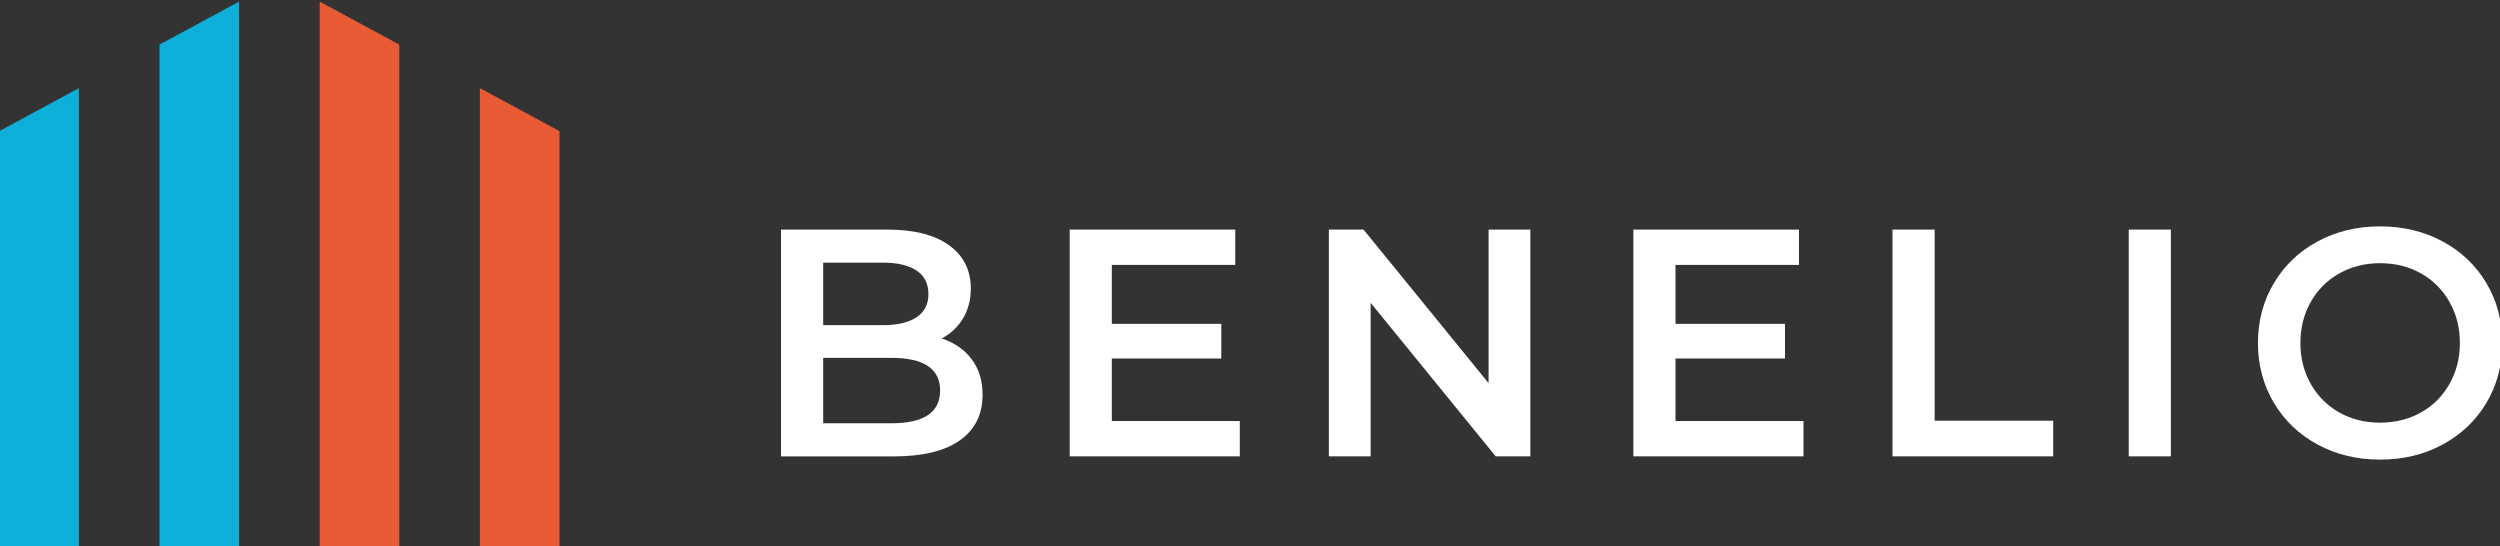
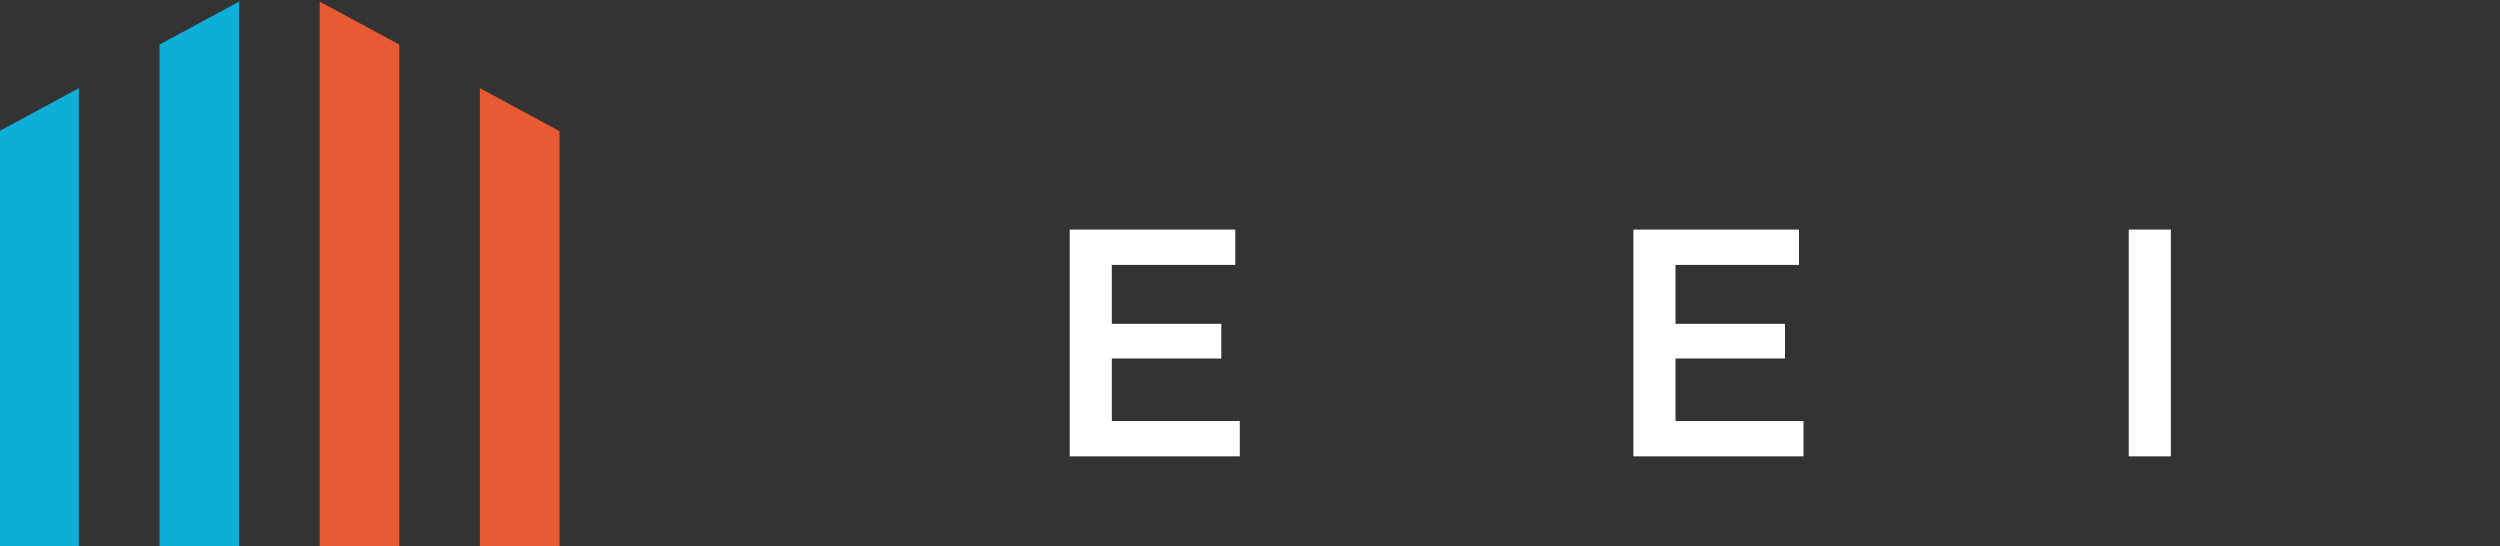
<svg xmlns="http://www.w3.org/2000/svg" width="453" height="99" viewBox="0 0 453 99" fill="none">
  <rect x="0" y="0" width="453" height="99" fill="#333333" stroke="none" />
  <g clip-path="url(#clip0_402_17)">
-     <path d="M176.04 65.05C177.37 66.79 178.04 68.95 178.04 71.54C178.04 75.1 176.67 77.85 173.93 79.79C171.19 81.73 167.2 82.7 161.95 82.7H141.52V41.6H160.77C165.62 41.6 169.36 42.55 171.98 44.45C174.6 46.35 175.91 48.96 175.91 52.29C175.91 54.33 175.44 56.13 174.5 57.69C173.56 59.26 172.27 60.47 170.63 61.33C172.91 62.07 174.71 63.31 176.04 65.05ZM149.16 47.59V58.92H159.96C162.62 58.92 164.67 58.44 166.09 57.48C167.52 56.52 168.23 55.12 168.23 53.28C168.23 51.4 167.52 49.98 166.09 49.03C164.66 48.07 162.62 47.59 159.96 47.59H149.16V47.59ZM170.35 70.77C170.35 66.82 167.39 64.84 161.49 64.84H149.16V76.7H161.49C167.4 76.7 170.35 74.73 170.35 70.77Z" fill="white" />
    <path d="M224.65 76.29V82.69H193.83V41.6H223.83V48H201.46V58.68H221.3V64.96H201.46V76.29H224.65V76.29Z" fill="white" />
-     <path d="M277.3 41.6V82.69H271.02L248.36 54.87V82.69H240.79V41.6H247.07L269.73 69.42V41.6H277.3Z" fill="white" />
    <path d="M326.79 76.29V82.69H295.97V41.6H325.97V48H303.6V58.68H323.44V64.96H303.6V76.29H326.79V76.29Z" fill="white" />
-     <path d="M342.93 41.6H350.56V76.23H372.04V82.69H342.92V41.6H342.93Z" fill="white" />
    <path d="M385.73 41.6H393.36V82.69H385.73V41.6Z" fill="white" />
-     <path d="M419.95 80.55C416.58 78.73 413.94 76.21 412.02 72.98C410.1 69.75 409.14 66.14 409.14 62.15C409.14 58.16 410.1 54.55 412.02 51.32C413.94 48.09 416.58 45.57 419.95 43.75C423.32 41.93 427.09 41.02 431.28 41.02C435.47 41.02 439.24 41.93 442.61 43.75C445.98 45.57 448.62 48.09 450.53 51.29C452.45 54.5 453.41 58.12 453.41 62.15C453.41 66.18 452.45 69.8 450.53 73.01C448.61 76.22 445.97 78.73 442.61 80.55C439.24 82.37 435.47 83.28 431.28 83.28C427.09 83.28 423.31 82.37 419.95 80.55ZM438.68 74.74C440.87 73.51 442.59 71.79 443.85 69.57C445.1 67.36 445.73 64.88 445.73 62.14C445.73 59.4 445.1 56.93 443.85 54.71C442.6 52.5 440.87 50.78 438.68 49.54C436.49 48.31 434.02 47.69 431.28 47.69C428.54 47.69 426.07 48.31 423.88 49.54C421.69 50.77 419.97 52.49 418.71 54.71C417.46 56.92 416.83 59.4 416.83 62.14C416.83 64.88 417.46 67.35 418.71 69.57C419.96 71.78 421.68 73.5 423.88 74.74C426.07 75.97 428.54 76.59 431.28 76.59C434.02 76.58 436.48 75.97 438.68 74.74Z" fill="white" />
    <path d="M14.29 15.97L-0.13 23.76V99.24H14.29V15.97Z" fill="#0DAED8" />
    <path d="M43.32 99.24V0.29L28.9 8.08V99.24H43.32Z" fill="#0DAED8" />
    <path d="M72.35 99.24V8.08L57.93 0.29V99.24H72.35Z" fill="#E85A34" />
    <path d="M86.96 99.24H101.38V23.76L86.96 15.97V99.24Z" fill="#E85A34" />
  </g>
  <defs>
    <clipPath id="clip0_402_17">
      <rect width="453" height="99" fill="white" />
    </clipPath>
  </defs>
</svg>